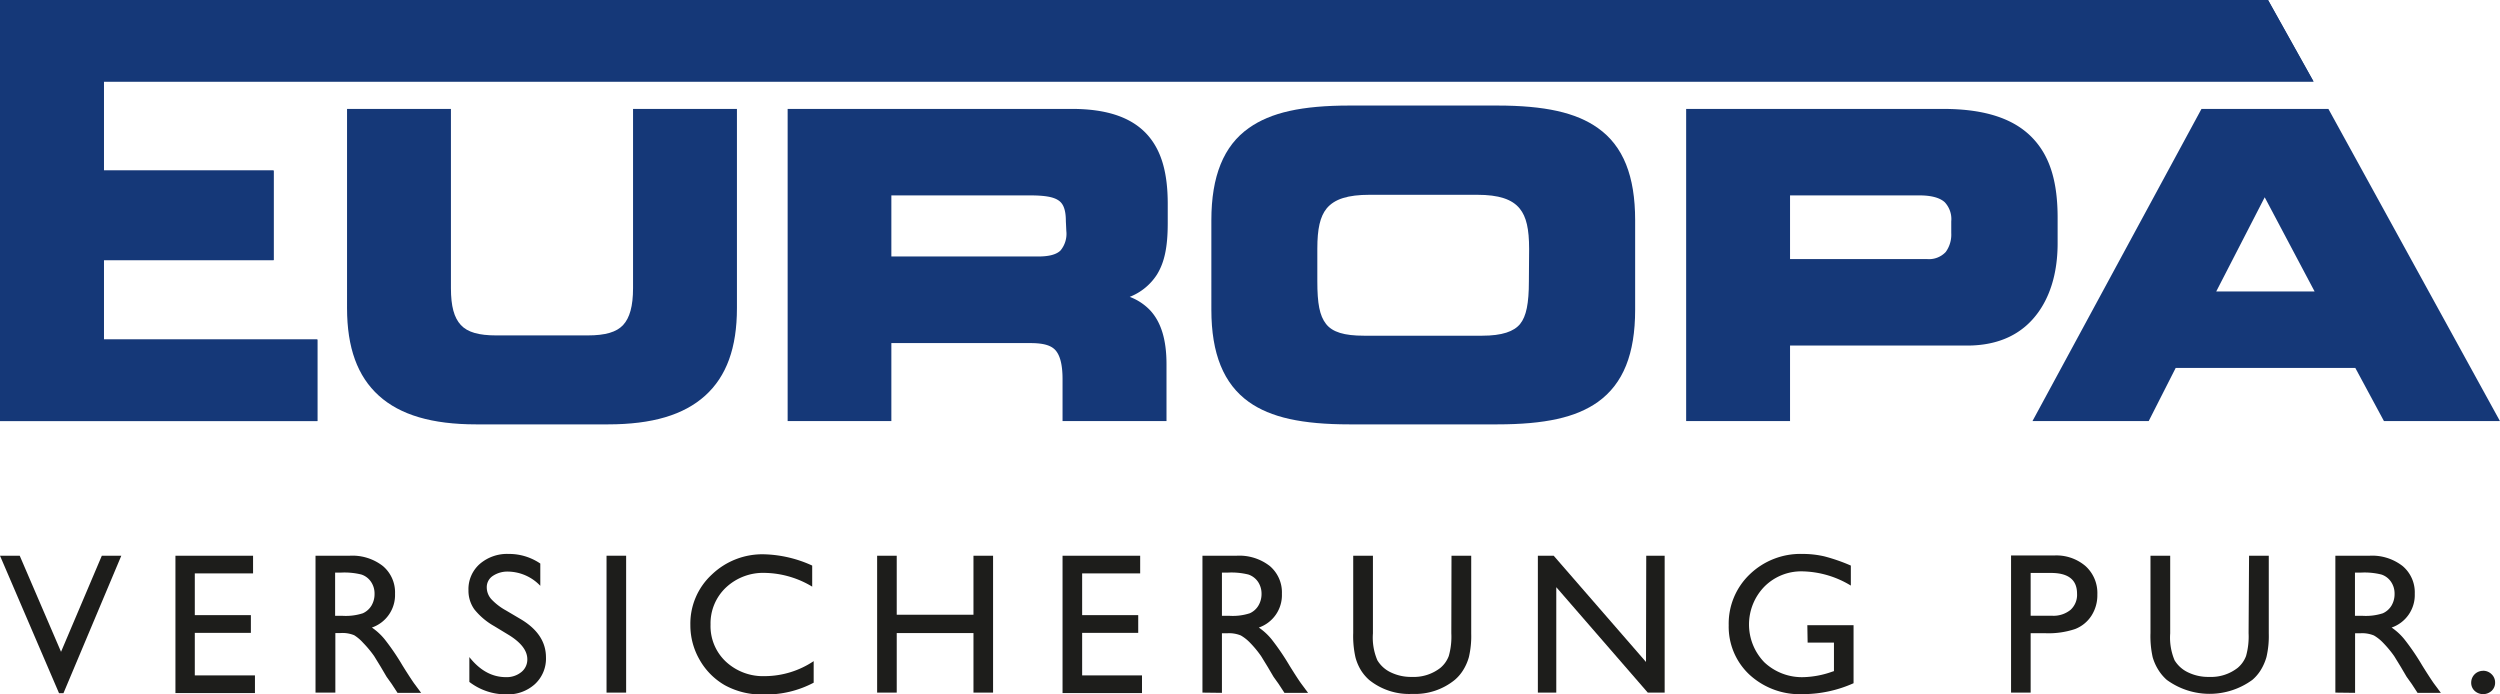
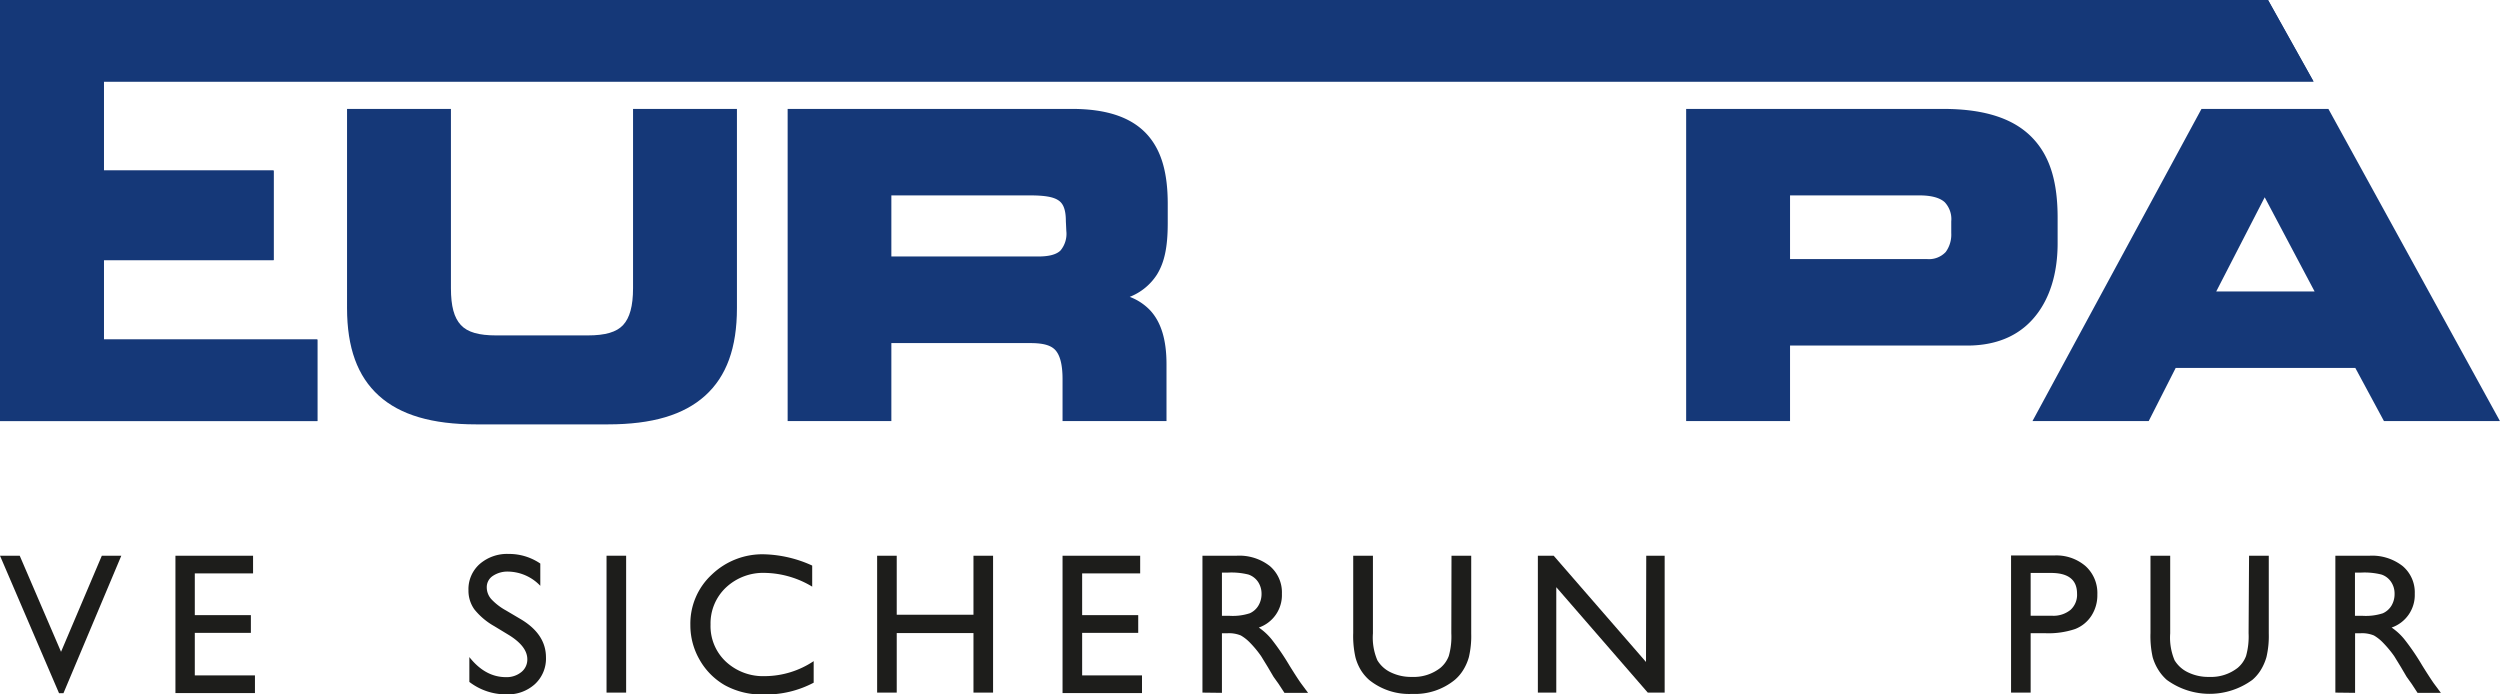
<svg xmlns="http://www.w3.org/2000/svg" viewBox="0 0 423.51 117.59">
  <defs>
    <style>.cls-1{fill:#153878;}.cls-2{fill:#1d1d1b;}</style>
  </defs>
  <title>logo-europa</title>
  <g id="Ebene_2" data-name="Ebene 2">
    <g id="Ebene_1-2" data-name="Ebene 1">
      <path class="cls-1" d="M53.76,71.33H0V0H384.21l7.71,13.81H17.6V28.89H46.35V44.07H17.6V57.52H53.76Z" />
      <path class="cls-1" d="M53.76,71.33H0V0H384.21l7.71,13.81H17.6V28.89H46.35V44.07H17.6V57.52H53.76Z" />
      <path class="cls-1" d="M103,71.89H80.66c-7.47,0-12.86-1.59-16.48-4.86s-5.39-8.12-5.39-14.83V18.45h17.6V48.82c0,3.06.53,5,1.68,6.24s3.07,1.76,6,1.76H99.56c3,0,4.89-.56,6-1.76s1.68-3.18,1.68-6.24V18.45h17.6V52.2c0,6.71-1.76,11.56-5.39,14.83S110.48,71.89,103,71.89Z" />
      <path class="cls-1" d="M196,46.5c1.27-2.06,1.82-4.66,1.82-8.71V34.56c0-5.32-1.07-9-3.37-11.64-2.64-3-6.85-4.47-12.88-4.47H133.43V71.33H151V58.12h23.53c2.2,0,3.52.37,4.27,1.21S180,61.71,180,64.22v7.11h17.61V61.69c0-4.13-.91-7.12-2.78-9.13a9.28,9.28,0,0,0-3.45-2.27A9.67,9.67,0,0,0,196,46.5Zm-15.36-7.37a4.41,4.41,0,0,1-1,3.32c-.71.68-1.94,1-3.77,1H151V33.1h23.39c2.54,0,4,.24,4.88.82.6.39,1.29,1.15,1.29,3.52Z" />
-       <path class="cls-1" d="M270.69,21.69c-3.7-2.63-9-3.81-17.07-3.81h-25c-8.1,0-13.36,1.18-17.06,3.81-4.27,3-6.35,8.15-6.35,15.61V52.48c0,7.45,2.08,12.56,6.35,15.61,3.7,2.63,9,3.8,17.06,3.8h25c8.11,0,13.37-1.17,17.07-3.8C275,65,277,59.93,277,52.48V37.3C277,29.84,275,24.74,270.69,21.69ZM259,47.63c0,3.79-.44,5.95-1.48,7.24s-3.07,2-6.44,2h-20c-3.37,0-5.36-.6-6.45-2s-1.47-3.45-1.47-7.24V42.15c0-3.42.47-5.47,1.58-6.84C226.08,33.7,228.36,33,232,33h18.27c3.61,0,5.9.74,7.19,2.35,1.11,1.37,1.58,3.42,1.58,6.84Z" />
      <path class="cls-1" d="M344.67,23.76c-3.15-3.58-8.23-5.31-15.51-5.31H285.64V71.33h17.6V58.54h30c5.36,0,9.44-1.93,12.12-5.73s3.21-8.37,3.21-11.58V36.88C348.57,30.93,347.33,26.76,344.67,23.76ZM330.55,39.48a5,5,0,0,1-.93,3.2,3.87,3.87,0,0,1-3.13,1.21H303.24V33.1h21.91c2,0,3.45.39,4.29,1.15a4.18,4.18,0,0,1,1.11,3.26Z" />
      <path class="cls-1" d="M394.44,18.45h-21.5L344.31,71.33H364l4.57-9H399l4.85,9h19.65Zm-19,30.92,8.21-15.95,8.45,15.95Z" />
      <path class="cls-2" d="M17.25,94.14h3.3l-9.8,23.29H10L0,94.14H3.34l7,16.28Z" />
      <path class="cls-2" d="M29.72,94.14H42.87v3H33v7.07h9.5v3H33v7.2H43.19v3H29.72Z" />
-       <path class="cls-2" d="M53.45,117.33V94.14h5.81a8.4,8.4,0,0,1,5.59,1.74,5.83,5.83,0,0,1,2.07,4.71A5.83,5.83,0,0,1,63,106.31a10.14,10.14,0,0,1,2.17,2,39.37,39.37,0,0,1,3,4.4c.81,1.31,1.46,2.3,1.94,3l1.23,1.66h-4l-1-1.53-.2-.28-.65-.91-1-1.7-1.11-1.81a18.35,18.35,0,0,0-1.89-2.27A7,7,0,0,0,60,107.61a5.23,5.23,0,0,0-2.32-.37h-.87v10.09ZM57.77,97h-1v7.32H58a9.37,9.37,0,0,0,3.47-.43,3.29,3.29,0,0,0,1.46-1.3,3.81,3.81,0,0,0,.52-2,3.51,3.51,0,0,0-.58-2,3.16,3.16,0,0,0-1.64-1.26A11.89,11.89,0,0,0,57.77,97Z" />
      <path class="cls-2" d="M86.26,107.61l-2.52-1.53a11.65,11.65,0,0,1-3.38-2.85,5.43,5.43,0,0,1-1-3.23,5.69,5.69,0,0,1,1.9-4.45,7.09,7.09,0,0,1,4.94-1.71,9.35,9.35,0,0,1,5.33,1.63v3.77a7.69,7.69,0,0,0-5.4-2.41,4.46,4.46,0,0,0-2.67.75,2.27,2.27,0,0,0-1,1.92,3,3,0,0,0,.77,2,10,10,0,0,0,2.48,1.91l2.54,1.5c2.82,1.69,4.24,3.84,4.24,6.45a5.89,5.89,0,0,1-1.87,4.53,6.82,6.82,0,0,1-4.85,1.74,10.17,10.17,0,0,1-6.26-2.11v-4.21q2.69,3.41,6.22,3.4a3.91,3.91,0,0,0,2.6-.87,2.71,2.71,0,0,0,1-2.17Q89.32,109.52,86.26,107.61Z" />
      <path class="cls-2" d="M102.75,94.14h3.32v23.19h-3.32Z" />
      <path class="cls-2" d="M137.84,112v3.65a17.33,17.33,0,0,1-8.43,2,13,13,0,0,1-6.6-1.56,11.47,11.47,0,0,1-4.28-4.3,11.67,11.67,0,0,1-1.58-5.92,11.31,11.31,0,0,1,3.62-8.52,12.37,12.37,0,0,1,8.9-3.45,20.77,20.77,0,0,1,8.12,1.91v3.57a16,16,0,0,0-8-2.33A9.2,9.2,0,0,0,123,99.51a8.35,8.35,0,0,0-2.63,6.3,8.24,8.24,0,0,0,2.59,6.27,9.24,9.24,0,0,0,6.62,2.46A15,15,0,0,0,137.84,112Z" />
      <path class="cls-2" d="M164.91,94.14h3.32v23.19h-3.32V107.24h-13v10.09h-3.32V94.14h3.32v10h13Z" />
      <path class="cls-2" d="M180,94.14h13.15v3h-9.83v7.07h9.5v3h-9.5v7.2h10.14v3H180Z" />
      <path class="cls-2" d="M203.7,117.33V94.14h5.81a8.4,8.4,0,0,1,5.59,1.74,5.85,5.85,0,0,1,2.06,4.71,5.81,5.81,0,0,1-3.91,5.72,10.14,10.14,0,0,1,2.17,2,40.82,40.82,0,0,1,3,4.4c.81,1.31,1.45,2.3,1.94,3l1.23,1.66h-4l-1-1.53s-.1-.15-.2-.28l-.65-.91-1-1.7-1.11-1.81a17.53,17.53,0,0,0-1.88-2.27,7,7,0,0,0-1.55-1.22,5.2,5.2,0,0,0-2.32-.37H207v10.09ZM208,97h-1v7.32h1.26a9.31,9.31,0,0,0,3.46-.43,3.24,3.24,0,0,0,1.46-1.3,3.82,3.82,0,0,0,.53-2,3.59,3.59,0,0,0-.58-2,3.2,3.2,0,0,0-1.64-1.26A11.94,11.94,0,0,0,208,97Z" />
      <path class="cls-2" d="M245.89,94.14h3.34V107.3a15.72,15.72,0,0,1-.39,4,8.48,8.48,0,0,1-1,2.26,7,7,0,0,1-1.4,1.62,10.66,10.66,0,0,1-7.2,2.37,10.78,10.78,0,0,1-7.28-2.35,7.52,7.52,0,0,1-1.4-1.64,8.21,8.21,0,0,1-.94-2.21,16.35,16.35,0,0,1-.38-4.12V94.14h3.34V107.3a9.73,9.73,0,0,0,.75,4.55,5.24,5.24,0,0,0,2.27,2.05,7.83,7.83,0,0,0,3.6.77,7.3,7.3,0,0,0,4.82-1.54,4.83,4.83,0,0,0,1.41-2,12,12,0,0,0,.43-3.87Z" />
      <path class="cls-2" d="M278.88,94.14H282v23.19h-2.86l-15.5-17.86v17.86h-3.12V94.14h2.68l15.64,18Z" />
-       <path class="cls-2" d="M306.17,105.91H314v9.83a21.18,21.18,0,0,1-8.5,1.85,12.59,12.59,0,0,1-9.2-3.36,11.11,11.11,0,0,1-3.45-8.29,11.54,11.54,0,0,1,3.57-8.65,12.36,12.36,0,0,1,8.95-3.45,16.07,16.07,0,0,1,3.72.42,30.88,30.88,0,0,1,4.45,1.55V99.2a16.37,16.37,0,0,0-8.24-2.41,8.78,8.78,0,0,0-6.41,2.59,9.2,9.2,0,0,0,0,12.82,9.3,9.3,0,0,0,6.71,2.51,15.67,15.67,0,0,0,4.77-.92l.31-.1v-4.83h-4.46Z" />
      <path class="cls-2" d="M340.68,117.33V94.1H348a7.57,7.57,0,0,1,5.3,1.8,6.16,6.16,0,0,1,2,4.81,6.41,6.41,0,0,1-1,3.59,5.76,5.76,0,0,1-2.77,2.26,14.11,14.11,0,0,1-5,.71H344v10.06Zm6.77-20.27H344v7.25h3.64a4.58,4.58,0,0,0,3.12-1,3.44,3.44,0,0,0,1.1-2.73Q351.87,97.06,347.45,97.06Z" />
      <path class="cls-2" d="M381,94.14h3.34V107.3a15.72,15.72,0,0,1-.39,4,8.82,8.82,0,0,1-1,2.26,7,7,0,0,1-1.4,1.62,12.29,12.29,0,0,1-14.48,0,7.52,7.52,0,0,1-1.4-1.64,8.54,8.54,0,0,1-1-2.21,16.45,16.45,0,0,1-.37-4.12V94.14h3.34V107.3a9.89,9.89,0,0,0,.74,4.55,5.32,5.32,0,0,0,2.28,2.05,7.83,7.83,0,0,0,3.6.77,7.3,7.3,0,0,0,4.82-1.54,4.83,4.83,0,0,0,1.41-2,12.28,12.28,0,0,0,.43-3.87Z" />
      <path class="cls-2" d="M395.62,117.33V94.14h5.81A8.4,8.4,0,0,1,407,95.88a5.83,5.83,0,0,1,2.07,4.71,5.83,5.83,0,0,1-3.92,5.72,9.91,9.91,0,0,1,2.17,2,39.37,39.37,0,0,1,3,4.4c.81,1.31,1.46,2.3,1.94,3l1.23,1.66h-3.95l-1-1.53-.2-.28-.65-.91-1-1.7-1.11-1.81a18.35,18.35,0,0,0-1.89-2.27,7,7,0,0,0-1.54-1.22,5.23,5.23,0,0,0-2.32-.37h-.87v10.09ZM399.94,97h-1v7.32h1.27a9.34,9.34,0,0,0,3.46-.43,3.29,3.29,0,0,0,1.46-1.3,3.81,3.81,0,0,0,.52-2,3.51,3.51,0,0,0-.58-2,3.16,3.16,0,0,0-1.64-1.26A11.89,11.89,0,0,0,399.94,97Z" />
-       <path class="cls-2" d="M420.64,113.63a2,2,0,0,1,1.44.58,1.91,1.91,0,0,1,.6,1.43,1.83,1.83,0,0,1-.59,1.39,2.13,2.13,0,0,1-2.88,0,1.86,1.86,0,0,1-.58-1.39,2,2,0,0,1,2-2Z" />
    </g>
  </g>
</svg>